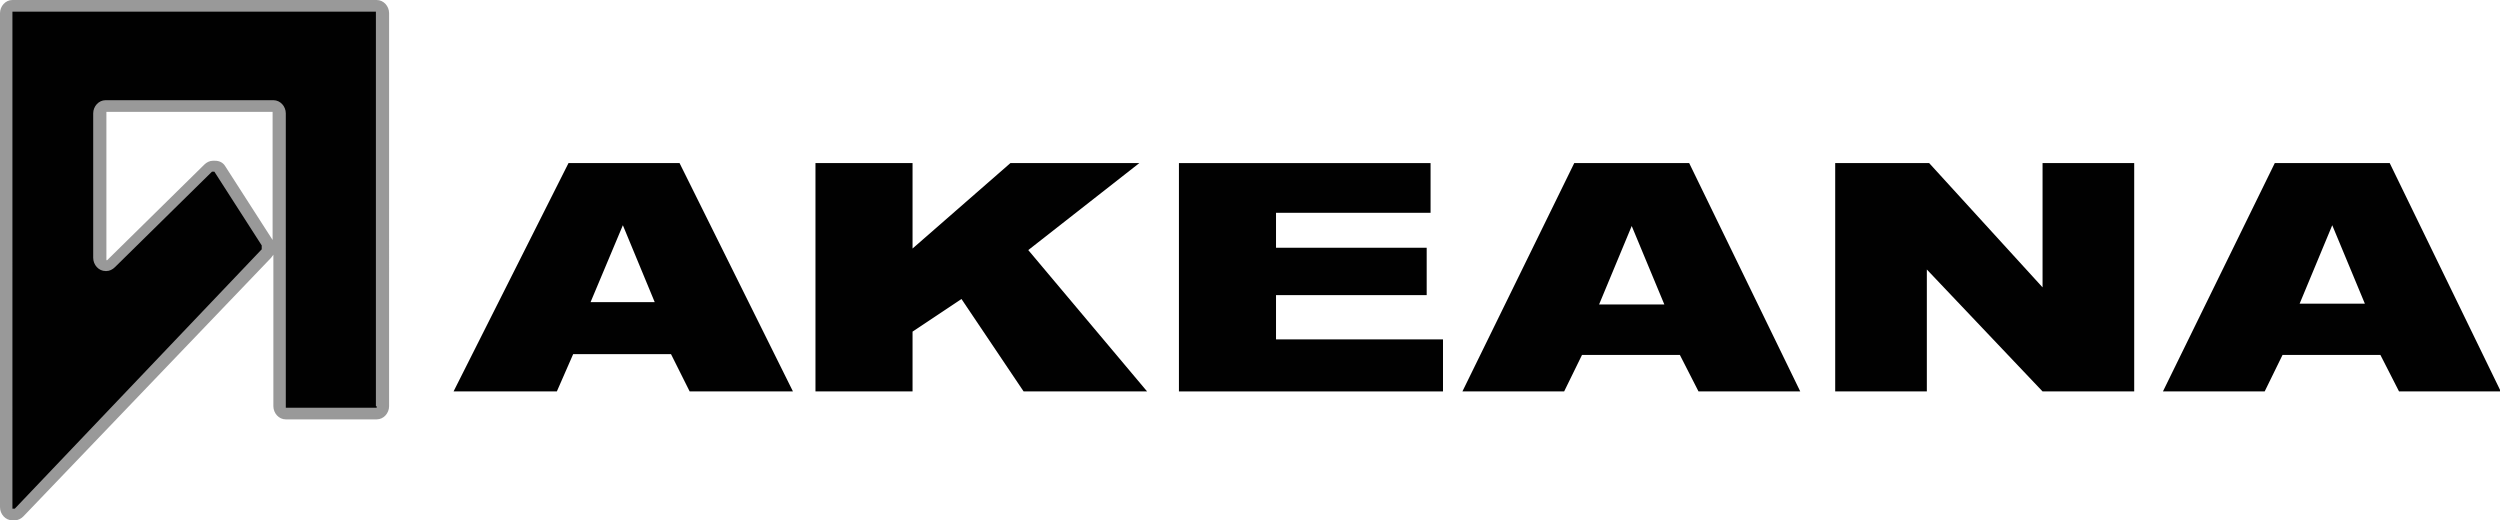
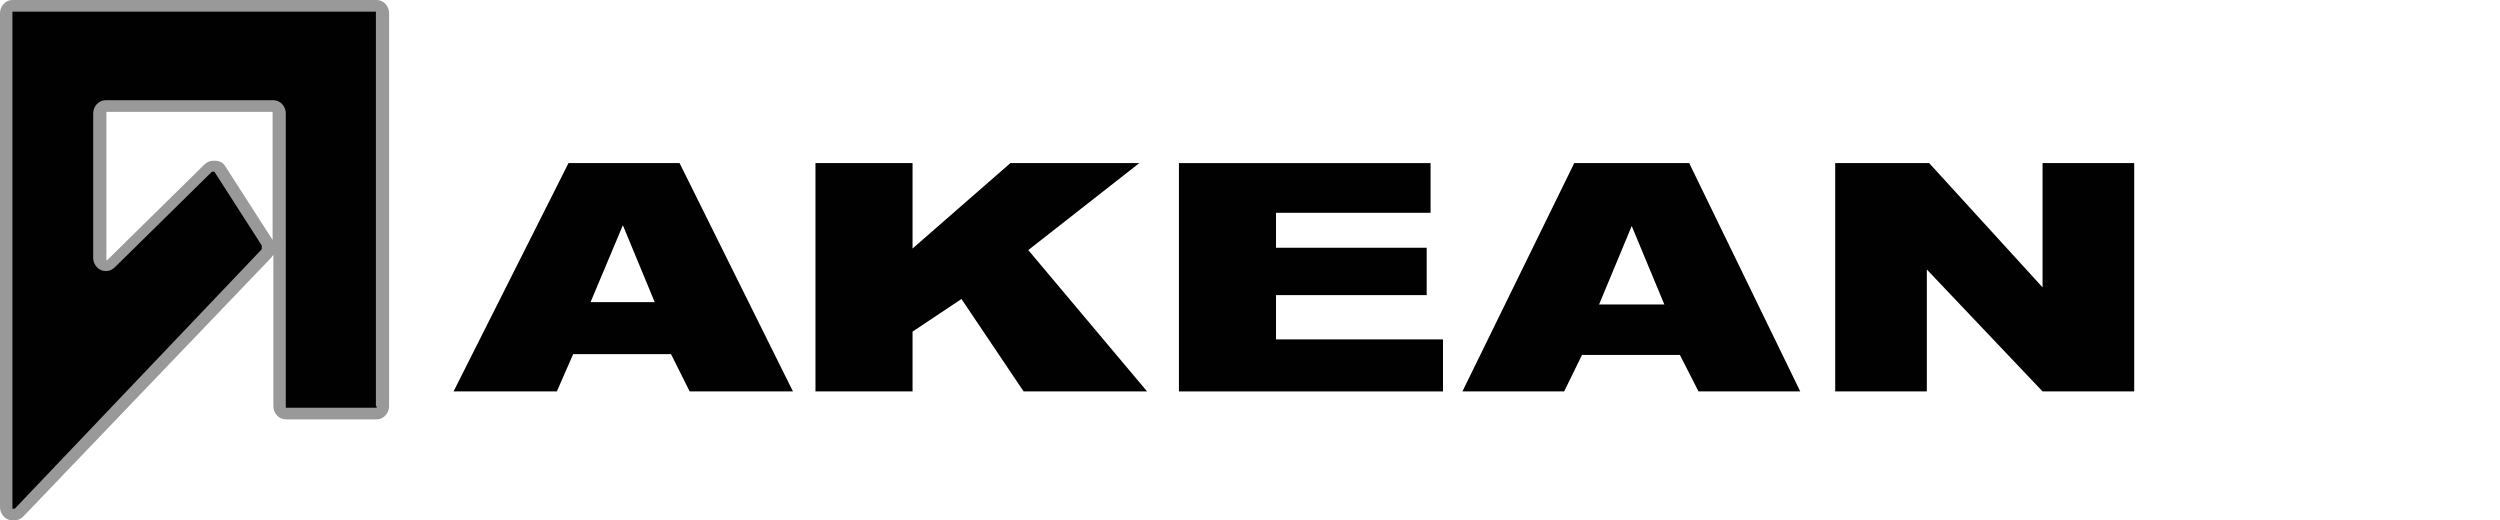
<svg xmlns="http://www.w3.org/2000/svg" viewBox="0 0 321.9 67" version="1.1" height="67" width="321.9">
  <g>
    <g id="Layer_1">
      <g>
-         <path fill="#010101" d="M48.4.8H1.6c-.5,0-.8.4-.8.9v63.6c0,.5.4.9.8.9h.3c.2,0,.4,0,.6-.3l31.9-33.3c.2-.2.3-.4.3-.7v-.2c0-.2,0-.4-.2-.5l-6.1-9.5c-.2-.2-.4-.4-.7-.4h-.3c-.2,0-.4,0-.6.2l-12.5,12.3c-.2.2-.4.2-.6.2h-.1c-.5,0-.8-.4-.8-.9V14.6c0-.5.4-.9.8-.9h21.4c.5,0,.8.4.8.9v37.6c0,.5.4.9.8.9h11.7c.5,0,.8-.4.8-.9V1.7c0-.5-.4-.9-.8-.9Z" />
+         <path fill="#010101" d="M48.4.8H1.6c-.5,0-.8.4-.8.9v63.6c0,.5.4.9.8.9h.3c.2,0,.4,0,.6-.3l31.9-33.3v-.2c0-.2,0-.4-.2-.5l-6.1-9.5c-.2-.2-.4-.4-.7-.4h-.3c-.2,0-.4,0-.6.2l-12.5,12.3c-.2.2-.4.2-.6.2h-.1c-.5,0-.8-.4-.8-.9V14.6c0-.5.4-.9.8-.9h21.4c.5,0,.8.4.8.9v37.6c0,.5.4.9.8.9h11.7c.5,0,.8-.4.8-.9V1.7c0-.5-.4-.9-.8-.9Z" />
        <polygon fill="#010101" points="146.7 21 130.1 21 117.5 32 117.5 21 105 21 105 50.4 117.5 50.4 117.5 42.7 123.8 38.5 131.8 50.4 147.7 50.4 132.4 32.2 146.7 21" />
        <path fill="#010101" d="M73.2,21l-14.8,29.4h13.3l2.1-4.8h12.6l2.4,4.8h13.3l-14.6-29.4h-14.3ZM76,39l4.2-10h0s4.1,9.9,4.1,9.9h-8.4Z" />
        <polygon fill="#010101" points="263 37 248.4 21 236.3 21 236.3 50.4 248.1 50.4 248.1 34.7 263 50.4 274.8 50.4 274.8 21 263 21 263 37" />
-         <path fill="#010101" d="M307.7,21h-14.8l-14.4,29.4h13.1l2.3-4.7h12.6l2.4,4.7h13.1l-14.3-29.4ZM296.1,39.1l4.2-10.1,4.2,10.1h-8.4Z" />
        <path fill="#010101" d="M164.3,38h19.4v-6.1h-19.4v-4.5h19.9v-6.4h-32.4v29.4h34c0,0,0,0,0,0v-6.7h-21.5v-5.7Z" />
        <path fill="#010101" d="M202.7,21l-14.4,29.4h13.1l2.3-4.7h12.6l2.4,4.7h13.1l-14.3-29.4h-14.8ZM205.9,39.2l4.2-10.1,4.2,10.1h-8.4Z" />
      </g>
      <path fill="#999" d="M48.4,0H1.6C.7,0,0,.8,0,1.7v63.6c0,.9.7,1.7,1.6,1.7h.3c.4,0,.8-.2,1.1-.5l31.9-33.3c.1-.1.2-.3.3-.4v19.5c0,.9.7,1.7,1.6,1.7h11.7c.9,0,1.6-.8,1.6-1.7V1.7c0-.9-.7-1.7-1.6-1.7ZM35.1,31c0,0,0-.1,0-.1l-6.1-9.5c-.3-.5-.8-.7-1.3-.7h-.3c-.4,0-.8.2-1.1.5l-12.5,12.3h-.1s0,0,0-.2V14.6c0-.1,0-.2,0-.2h21.4s0,0,0,.2v16.3ZM48.5,52.3c0,.1,0,.2,0,.2h-11.7s0,0,0-.2V14.6c0-.9-.7-1.7-1.6-1.7H13.6c-.9,0-1.6.8-1.6,1.7v18.6c0,.9.7,1.7,1.6,1.7h.1c.4,0,.8-.2,1.1-.5l12.5-12.3h.3s6.1,9.5,6.1,9.5c0,0,0,0,0,.1v.2c0,0,0,.1,0,.2L1.9,65.5h-.3s0,0,0-.2V1.7c0-.1,0-.2,0-.2h46.8s0,0,0,.2v50.6Z" />
    </g>
  </g>
</svg>